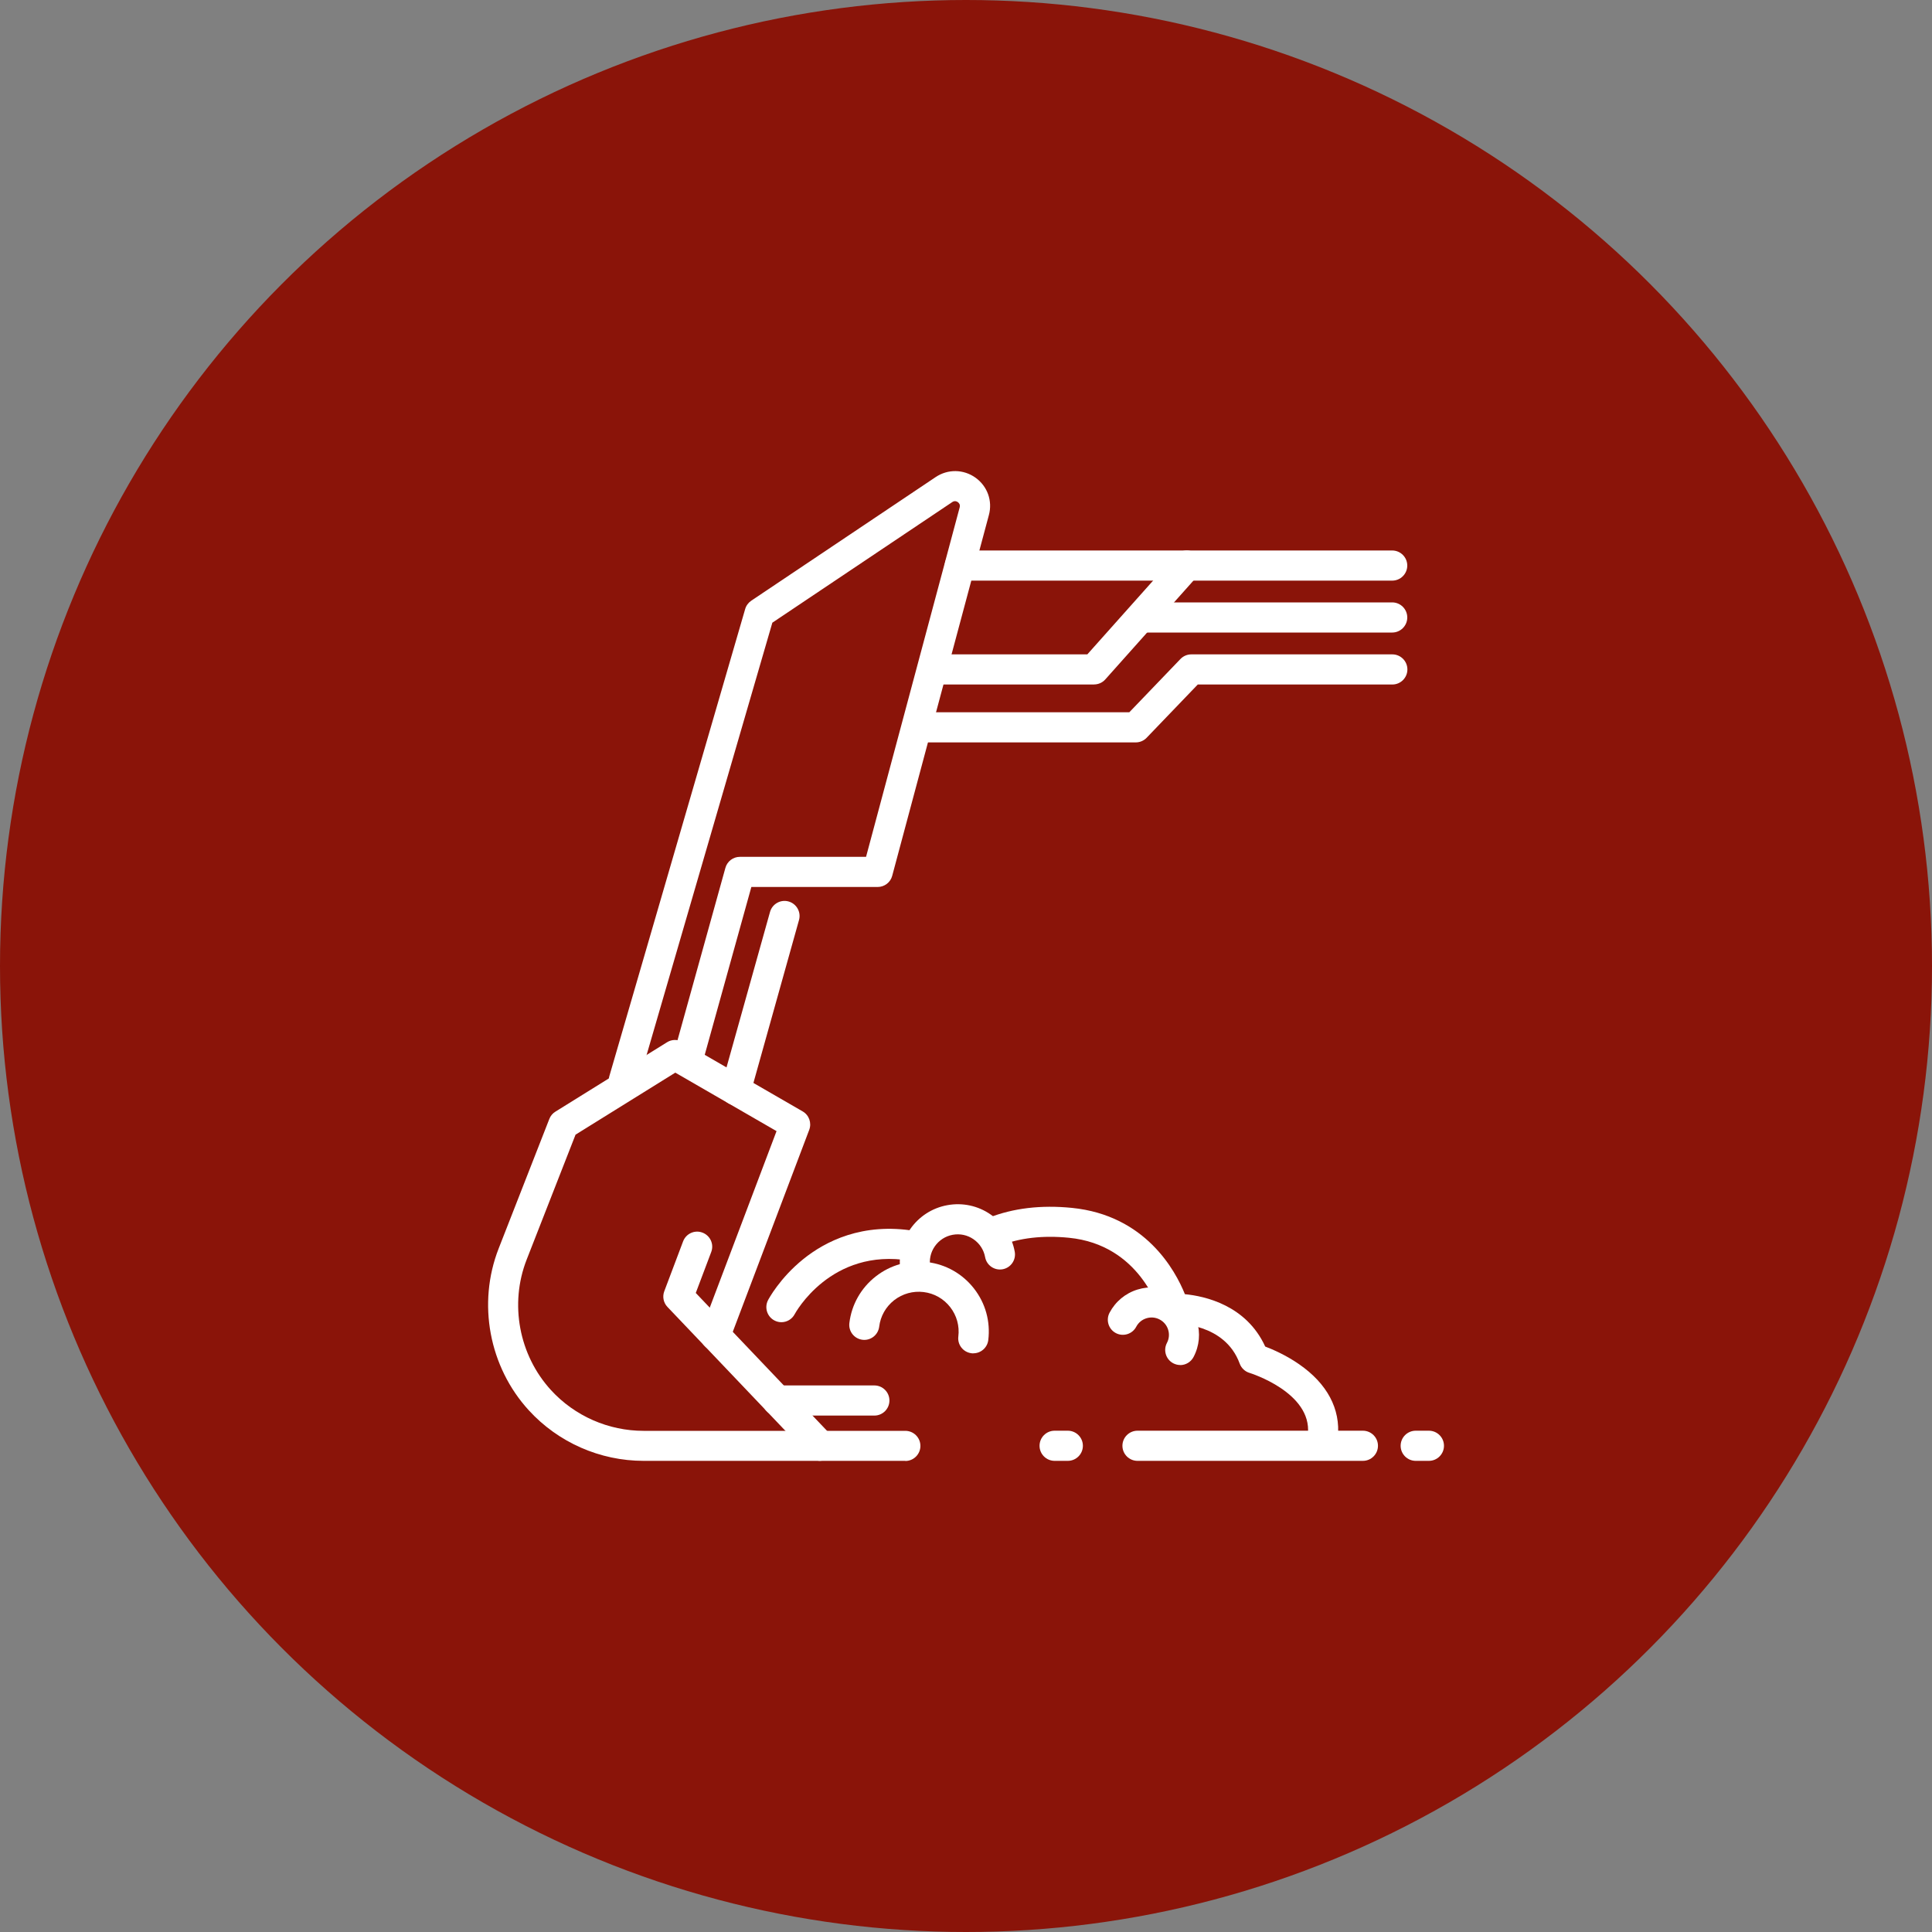
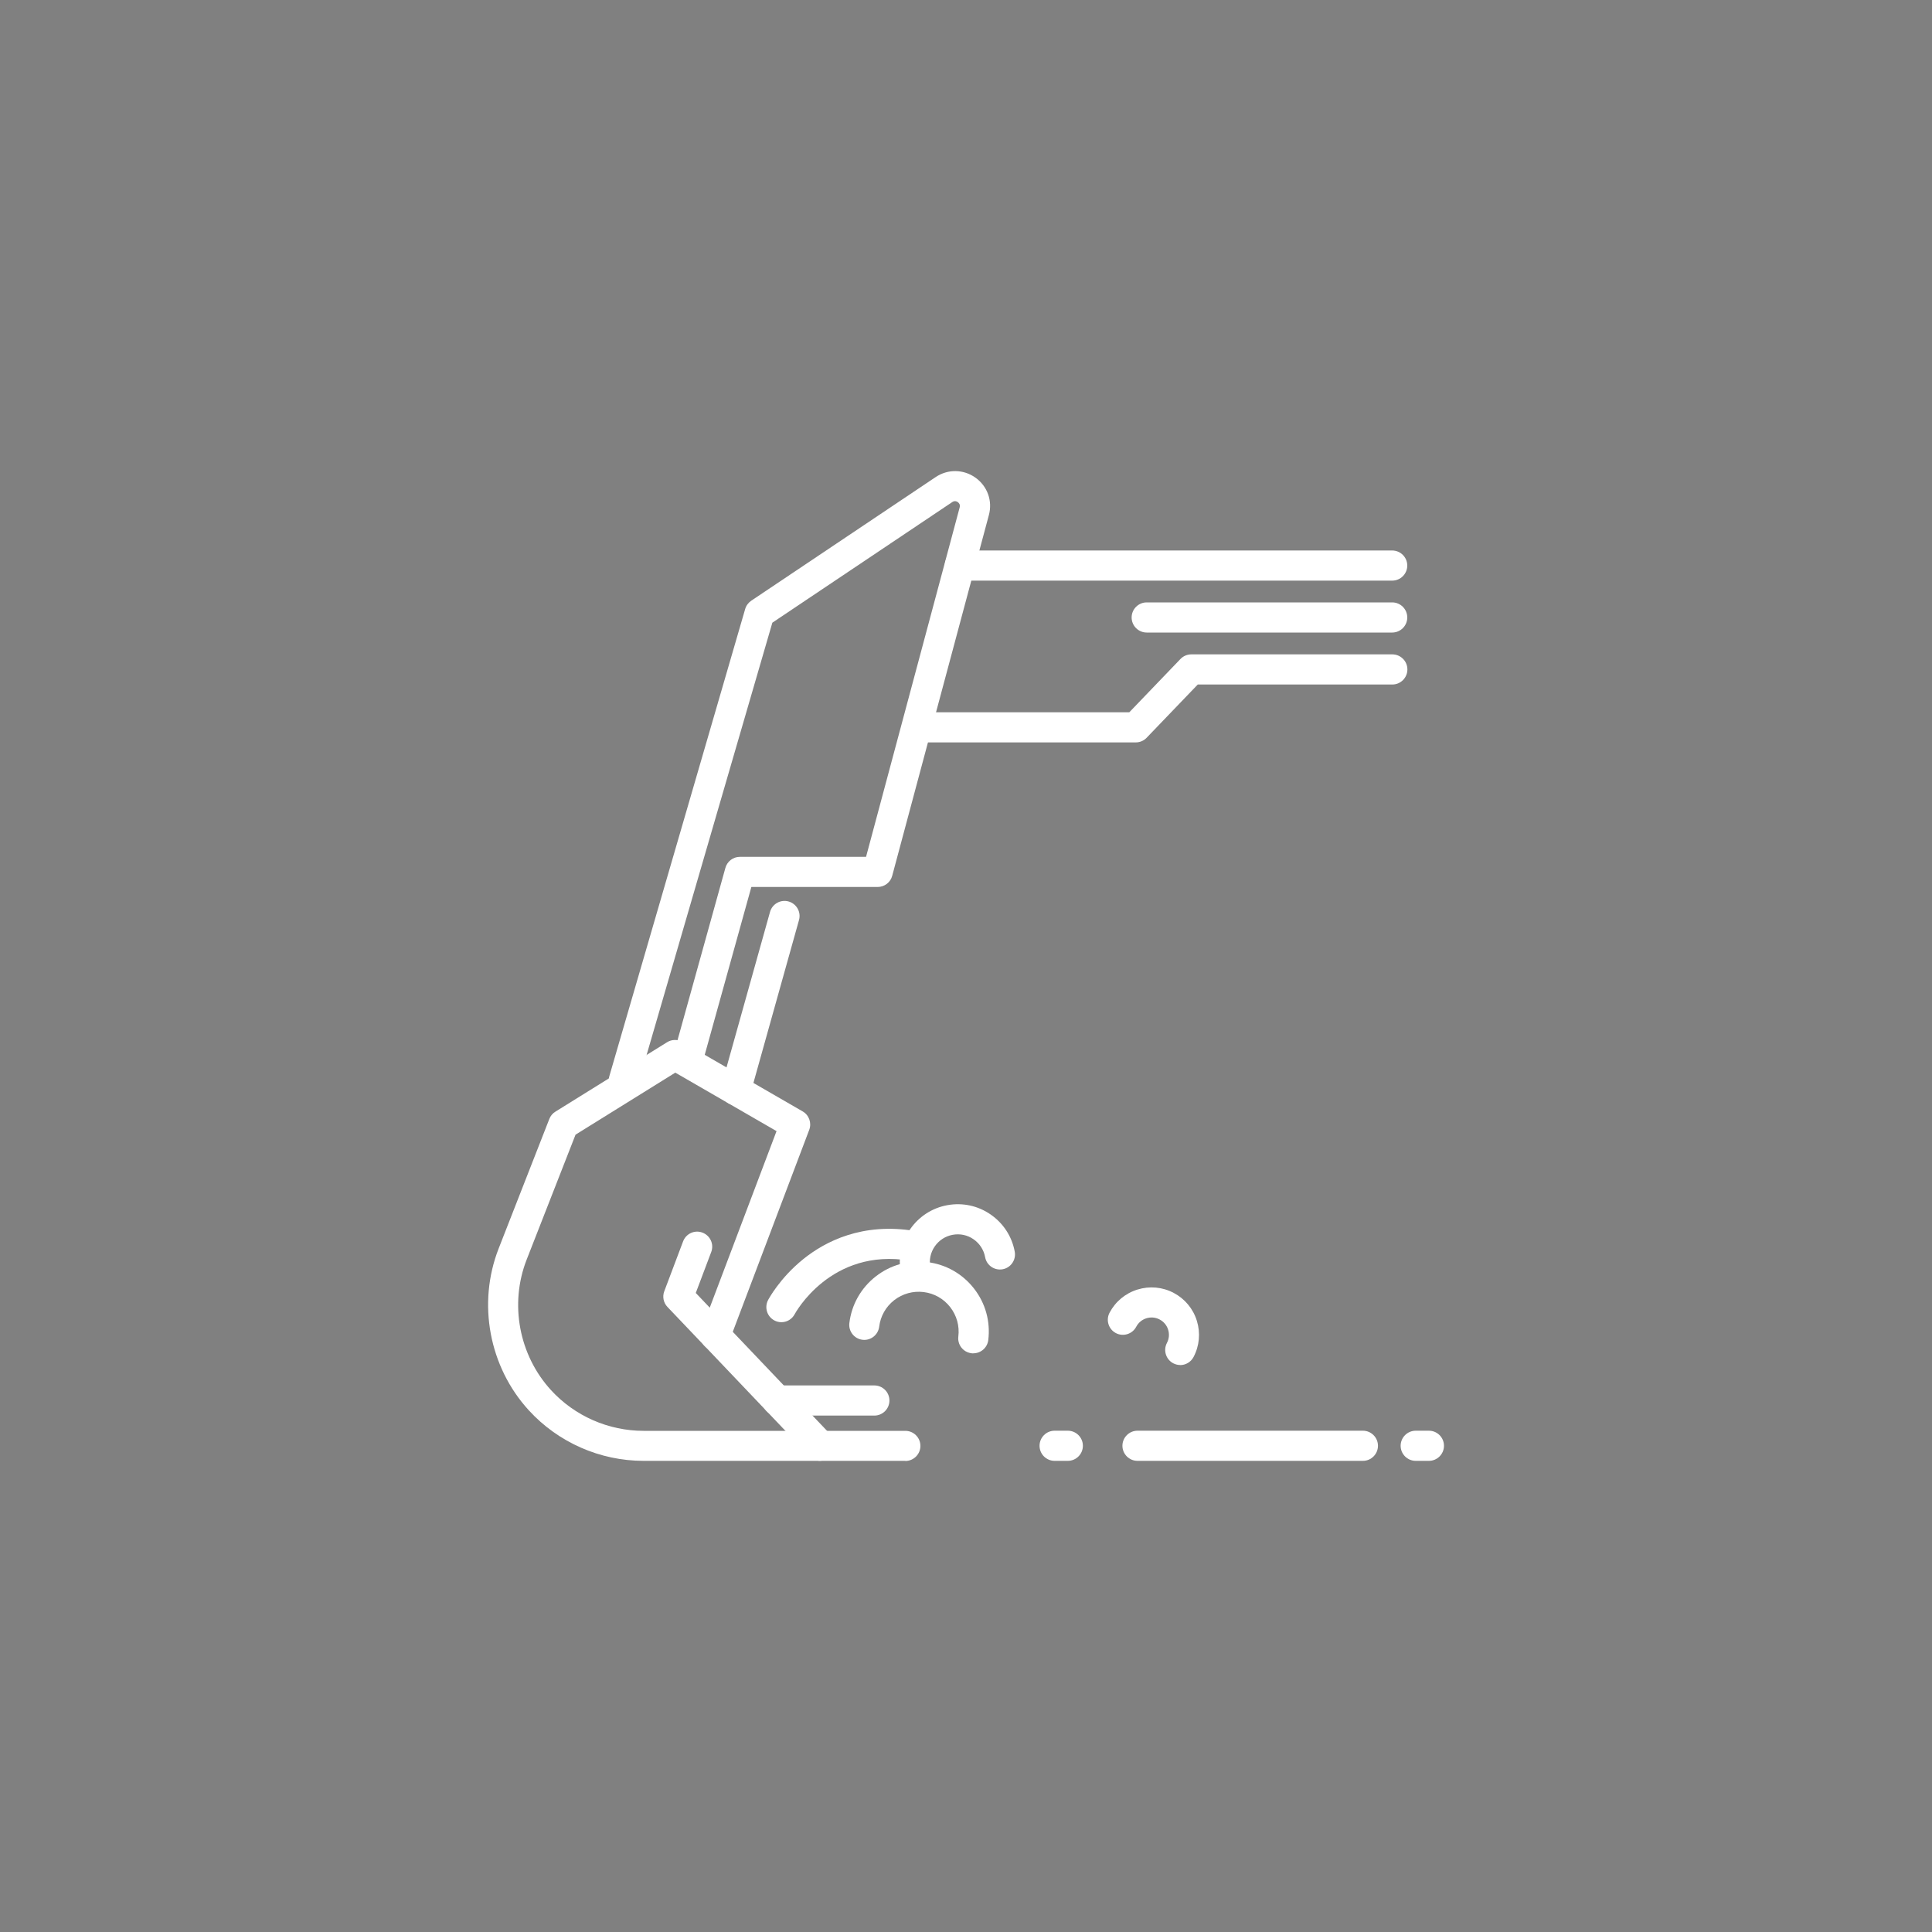
<svg xmlns="http://www.w3.org/2000/svg" id="Layer_2" data-name="Layer 2" viewBox="0 0 300 300">
  <rect x="0" y="0" width="300" height="300" fill="#808080" stroke="none" />
  <g id="Layer_1-2" data-name="Layer 1">
-     <circle cx="150" cy="150" r="150" style="fill: #8a1409;" />
    <g>
      <g>
        <g>
          <path d="M96.86,170.09c-.22,0-.44-.03-.65-.09-1.24-.36-1.95-1.66-1.59-2.9l21.09-72.53c.15-.53.49-.98.94-1.29l28.64-19.2c1.9-1.27,4.32-1.23,6.18.09,1.86,1.33,2.68,3.61,2.08,5.82l-15.01,56.01c-.27,1.02-1.2,1.73-2.26,1.73h-19.61l-7.65,27.54c-.35,1.24-1.63,1.97-2.88,1.63-1.24-.35-1.97-1.63-1.63-2.88l8.13-29.26c.28-1.01,1.2-1.71,2.25-1.71h19.59l14.54-54.27c.11-.42-.1-.67-.29-.81-.19-.14-.5-.25-.86-.01l-27.94,18.73-20.86,71.71c-.3,1.02-1.23,1.68-2.24,1.68Z" style="fill: #fff;" />
          <path d="M140.58,226.84h-40.65c-6.76,0-13.25-2.86-17.81-7.84-6.18-6.75-8.02-16.61-4.69-25.13l7.87-20.12c.18-.47.51-.87.94-1.13l17.34-10.78c.73-.46,1.66-.47,2.4-.04l18.66,10.78c.99.57,1.42,1.78,1.02,2.85l-12.4,32.76c-.46,1.21-1.81,1.82-3.01,1.36-1.21-.46-1.82-1.81-1.36-3.01l11.69-30.9-15.72-9.08-15.49,9.63-7.59,19.4c-2.69,6.87-1.2,14.83,3.78,20.27,3.68,4.02,8.92,6.32,14.37,6.32h40.65c1.29,0,2.34,1.05,2.34,2.34s-1.05,2.34-2.34,2.34Z" style="fill: #fff;" />
          <path d="M127.39,226.84c-.62,0-1.23-.24-1.69-.73l-22.06-23.17c-.62-.65-.81-1.6-.49-2.44l2.92-7.74c.46-1.21,1.8-1.82,3.01-1.36,1.21.46,1.82,1.8,1.36,3.01l-2.4,6.36,21.05,22.11c.89.93.85,2.41-.08,3.3-.45.43-1.03.64-1.61.64Z" style="fill: #fff;" />
          <path d="M114.25,171.62c-.21,0-.42-.03-.63-.09-1.24-.35-1.97-1.64-1.62-2.88l7.57-27.05c.35-1.24,1.64-1.97,2.88-1.62,1.24.35,1.97,1.64,1.62,2.88l-7.57,27.05c-.29,1.03-1.23,1.71-2.25,1.71Z" style="fill: #fff;" />
        </g>
        <path d="M216.18,90.16h-67.13c-1.29,0-2.34-1.05-2.34-2.34s1.05-2.34,2.34-2.34h67.13c1.29,0,2.34,1.05,2.34,2.34s-1.05,2.34-2.34,2.34Z" style="fill: #fff;" />
        <path d="M176.35,115.28h-33.26c-1.29,0-2.34-1.05-2.34-2.34s1.05-2.34,2.34-2.34h32.27l7.94-8.27c.44-.46,1.05-.72,1.69-.72h31.21c1.29,0,2.34,1.05,2.34,2.34s-1.05,2.34-2.34,2.34h-30.21l-7.94,8.27c-.44.46-1.05.72-1.69.72Z" style="fill: #fff;" />
-         <path d="M169.89,106.29h-24.61c-1.29,0-2.34-1.05-2.34-2.34s1.05-2.34,2.34-2.34h23.56l13.69-15.35c.86-.96,2.34-1.05,3.3-.19.96.86,1.05,2.34.19,3.3l-14.39,16.13c-.44.5-1.08.78-1.74.78Z" style="fill: #fff;" />
        <path d="M216.18,98.22h-38.12c-1.29,0-2.34-1.05-2.34-2.34s1.05-2.34,2.34-2.34h38.12c1.29,0,2.34,1.05,2.34,2.34s-1.05,2.34-2.34,2.34Z" style="fill: #fff;" />
        <path d="M135.77,219.81h-15.08c-1.29,0-2.34-1.05-2.34-2.34s1.05-2.34,2.34-2.34h15.08c1.29,0,2.34,1.05,2.34,2.34s-1.05,2.34-2.34,2.34Z" style="fill: #fff;" />
        <g>
-           <path d="M205.41,225.24c-.08,0-.16,0-.23-.01-1.28-.13-2.22-1.27-2.09-2.56.65-6.47-8.97-9.46-9.07-9.49-.7-.21-1.27-.75-1.52-1.44-2.31-6.32-9.8-6.2-10.12-6.2-1.08.02-2.04-.68-2.32-1.72-.12-.42-3.06-10.53-14.07-11.62-4.04-.4-7.66.01-10.76,1.24-1.2.47-2.56-.11-3.03-1.31-.47-1.2.11-2.56,1.31-3.03,3.79-1.5,8.15-2.02,12.94-1.54,11.41,1.14,16.06,9.72,17.54,13.4,3.12.3,9.54,1.72,12.47,8.13,1.21.46,3.25,1.35,5.24,2.73,4.39,3.03,6.47,6.95,6.04,11.32-.12,1.21-1.14,2.1-2.32,2.11Z" style="fill: #fff;" />
          <path d="M121.33,205.31c-.37,0-.74-.09-1.08-.27-1.14-.6-1.58-2.01-.99-3.15.07-.14,1.82-3.44,5.48-6.38,3.4-2.74,9.17-5.72,17.33-4.36,1.27.21,2.13,1.42,1.92,2.69-.21,1.27-1.42,2.13-2.69,1.92-12.31-2.06-17.84,8.19-17.9,8.3-.42.8-1.23,1.25-2.07,1.25Z" style="fill: #fff;" />
          <path d="M142.17,199.53c-1.11,0-2.09-.79-2.3-1.92-.43-2.36.08-4.76,1.45-6.73,1.37-1.98,3.42-3.31,5.78-3.74,2.36-.43,4.76.08,6.73,1.45,1.98,1.37,3.31,3.42,3.74,5.78.23,1.27-.61,2.49-1.88,2.72-1.27.23-2.49-.61-2.72-1.88-.21-1.14-.85-2.12-1.8-2.78-.95-.66-2.1-.9-3.24-.69-1.14.21-2.12.85-2.78,1.8-.66.95-.9,2.1-.69,3.24.23,1.27-.61,2.49-1.88,2.72-.14.03-.28.04-.42.04Z" style="fill: #fff;" />
          <path d="M151.13,210.15c-.1,0-.19,0-.29-.02-1.28-.16-2.19-1.32-2.03-2.6.2-1.64-.25-3.26-1.27-4.57-1.02-1.3-2.48-2.13-4.12-2.33-1.64-.2-3.26.25-4.57,1.26-1.3,1.02-2.13,2.48-2.33,4.12-.16,1.28-1.33,2.19-2.6,2.03-1.28-.16-2.19-1.32-2.03-2.6.35-2.88,1.81-5.45,4.1-7.24,2.29-1.79,5.13-2.57,8.01-2.22,2.88.35,5.45,1.81,7.24,4.1,1.79,2.29,2.57,5.13,2.22,8.01-.15,1.18-1.15,2.05-2.32,2.05Z" style="fill: #fff;" />
          <path d="M183.27,211.96c-.37,0-.74-.09-1.09-.27-1.14-.6-1.58-2.02-.98-3.16.34-.64.4-1.37.19-2.05-.21-.69-.68-1.25-1.32-1.59-.64-.34-1.37-.4-2.05-.19-.69.21-1.25.68-1.59,1.32-.6,1.14-2.02,1.58-3.16.98-1.14-.6-1.58-2.02-.98-3.16.92-1.74,2.46-3.02,4.34-3.6,1.88-.58,3.88-.4,5.62.52,1.74.92,3.02,2.46,3.6,4.34s.4,3.88-.52,5.62c-.42.79-1.23,1.25-2.07,1.25Z" style="fill: #fff;" />
        </g>
        <path d="M211.63,226.84h-35c-1.29,0-2.34-1.05-2.34-2.34s1.05-2.34,2.34-2.34h35c1.29,0,2.34,1.05,2.34,2.34s-1.05,2.34-2.34,2.34Z" style="fill: #fff;" />
      </g>
      <path d="M221.88,226.84h-2.05c-1.29,0-2.34-1.05-2.34-2.34s1.05-2.34,2.34-2.34h2.05c1.29,0,2.34,1.05,2.34,2.34s-1.05,2.34-2.34,2.34Z" style="fill: #fff;" />
      <path d="M165.81,226.84h-2.05c-1.29,0-2.34-1.05-2.34-2.34s1.05-2.34,2.34-2.34h2.05c1.29,0,2.34,1.05,2.34,2.34s-1.05,2.34-2.34,2.34Z" style="fill: #fff;" />
    </g>
  </g>
</svg>